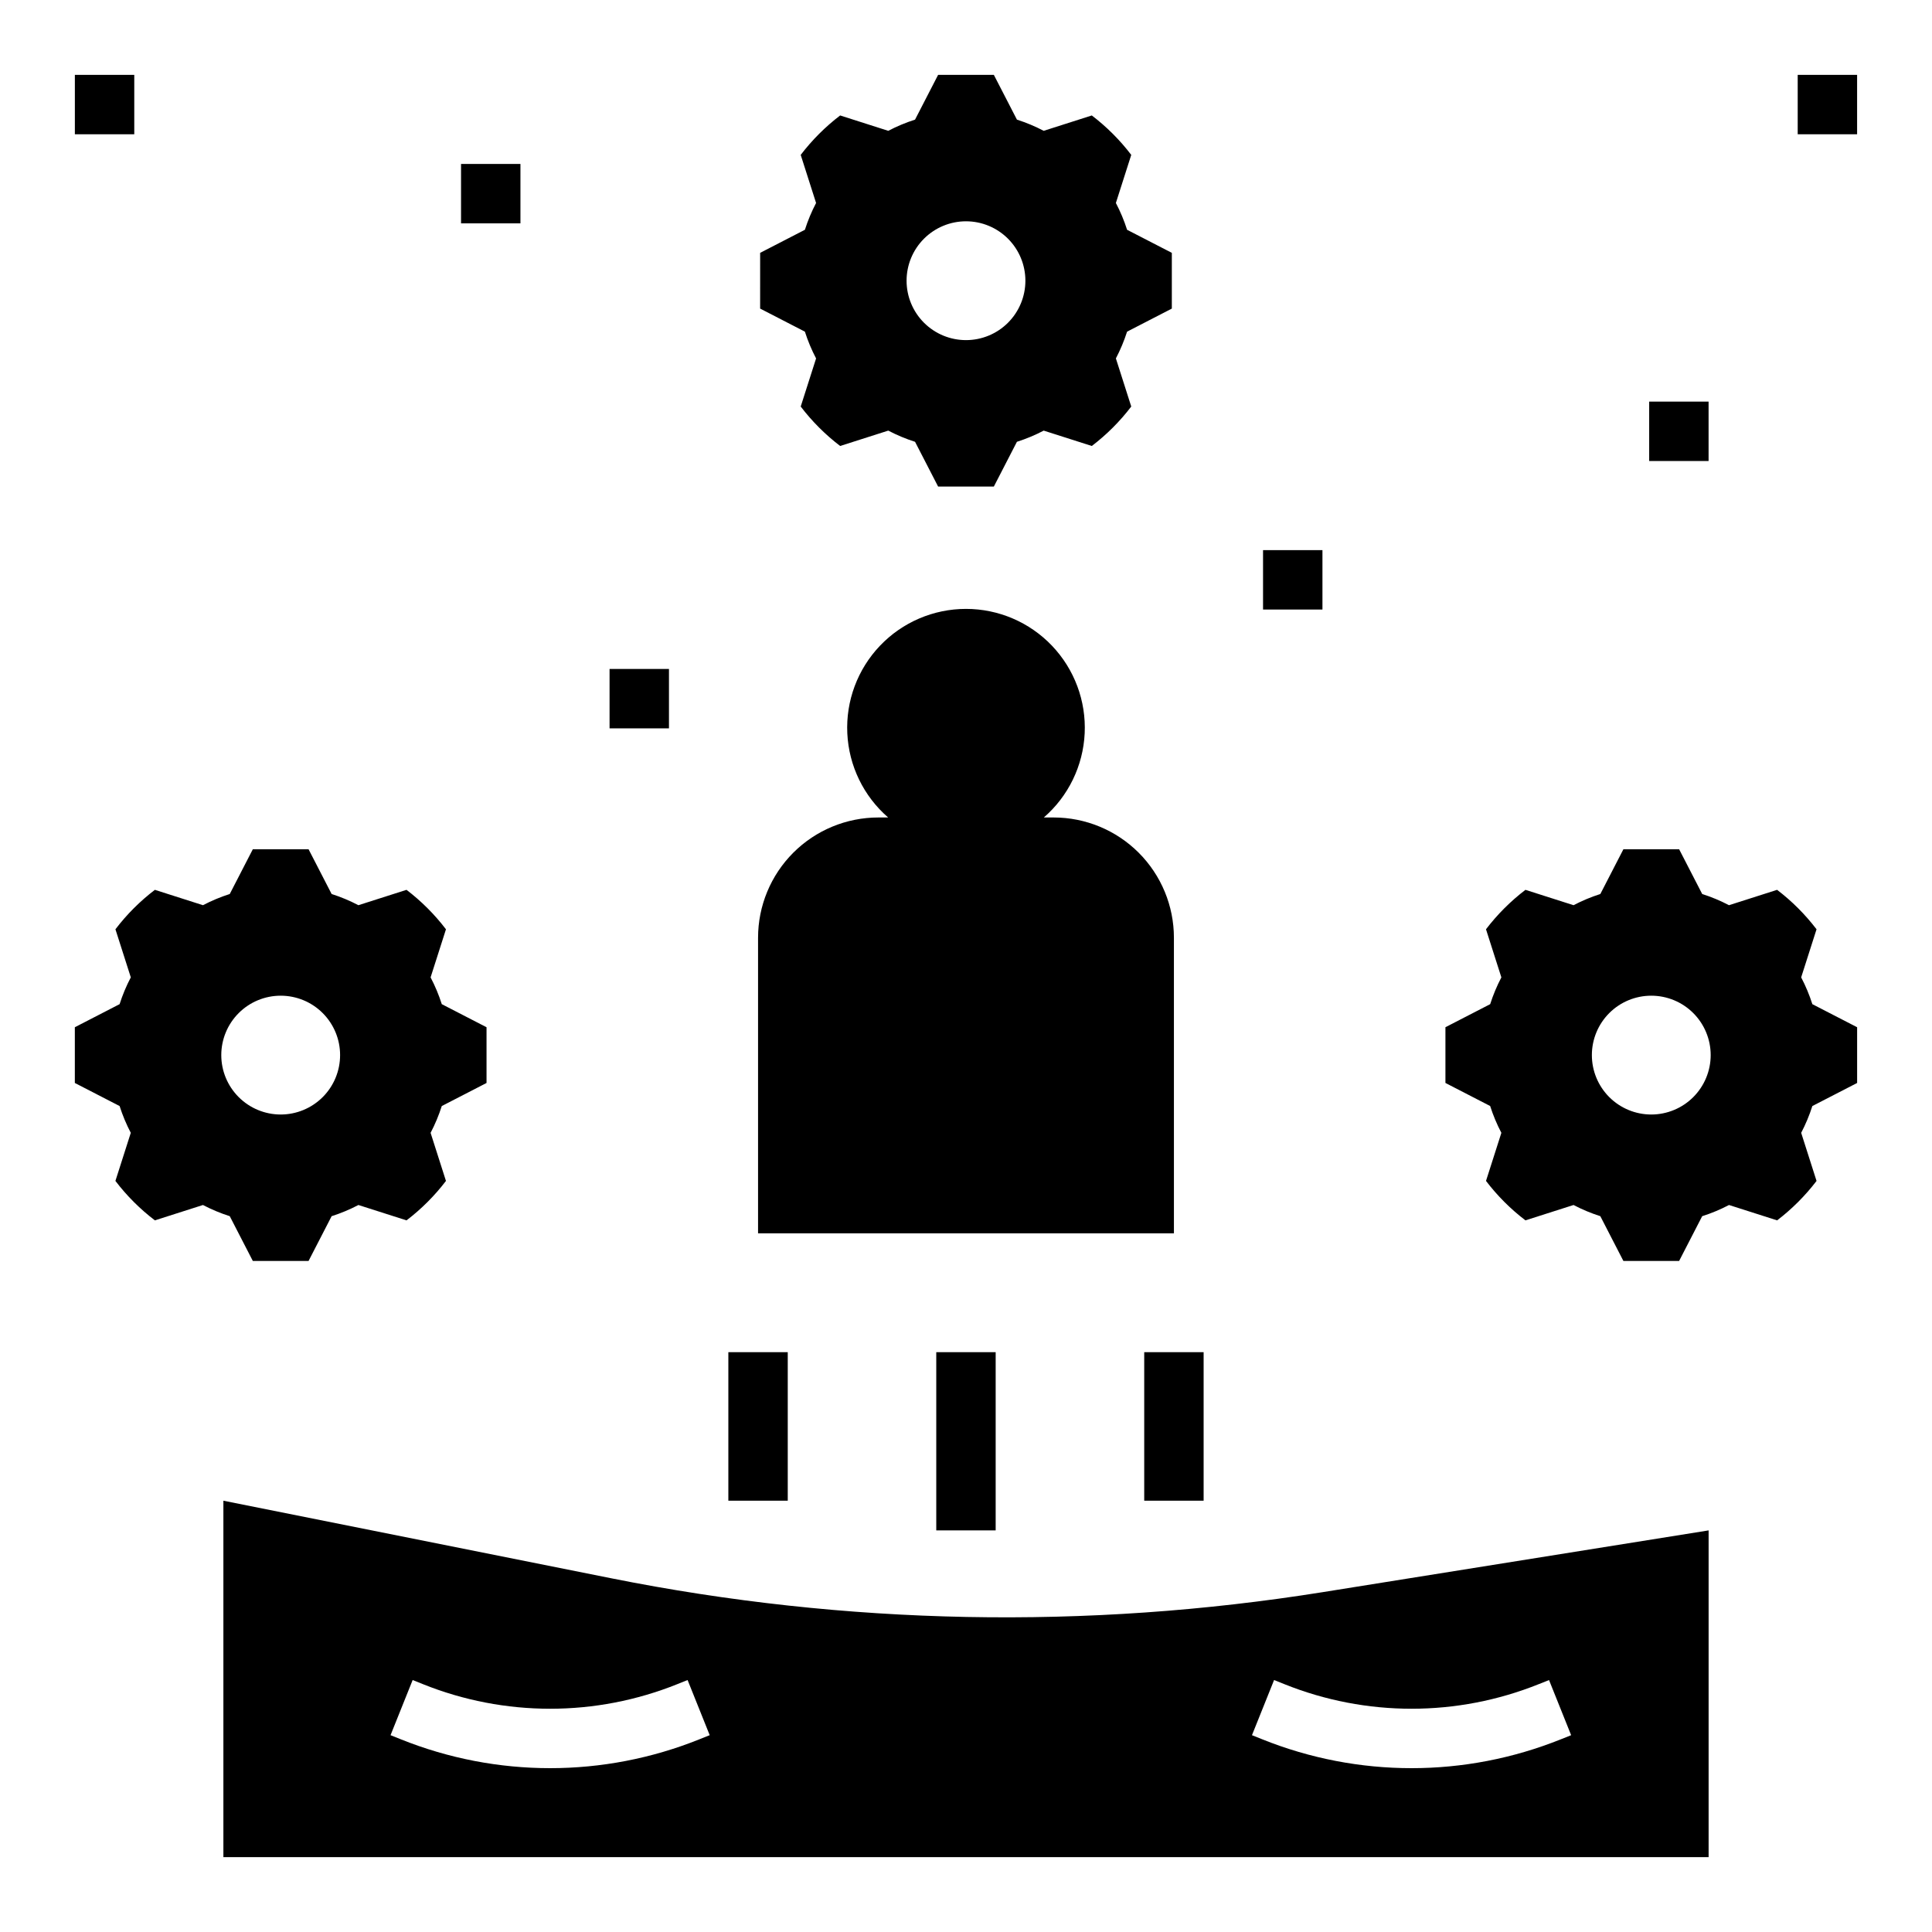
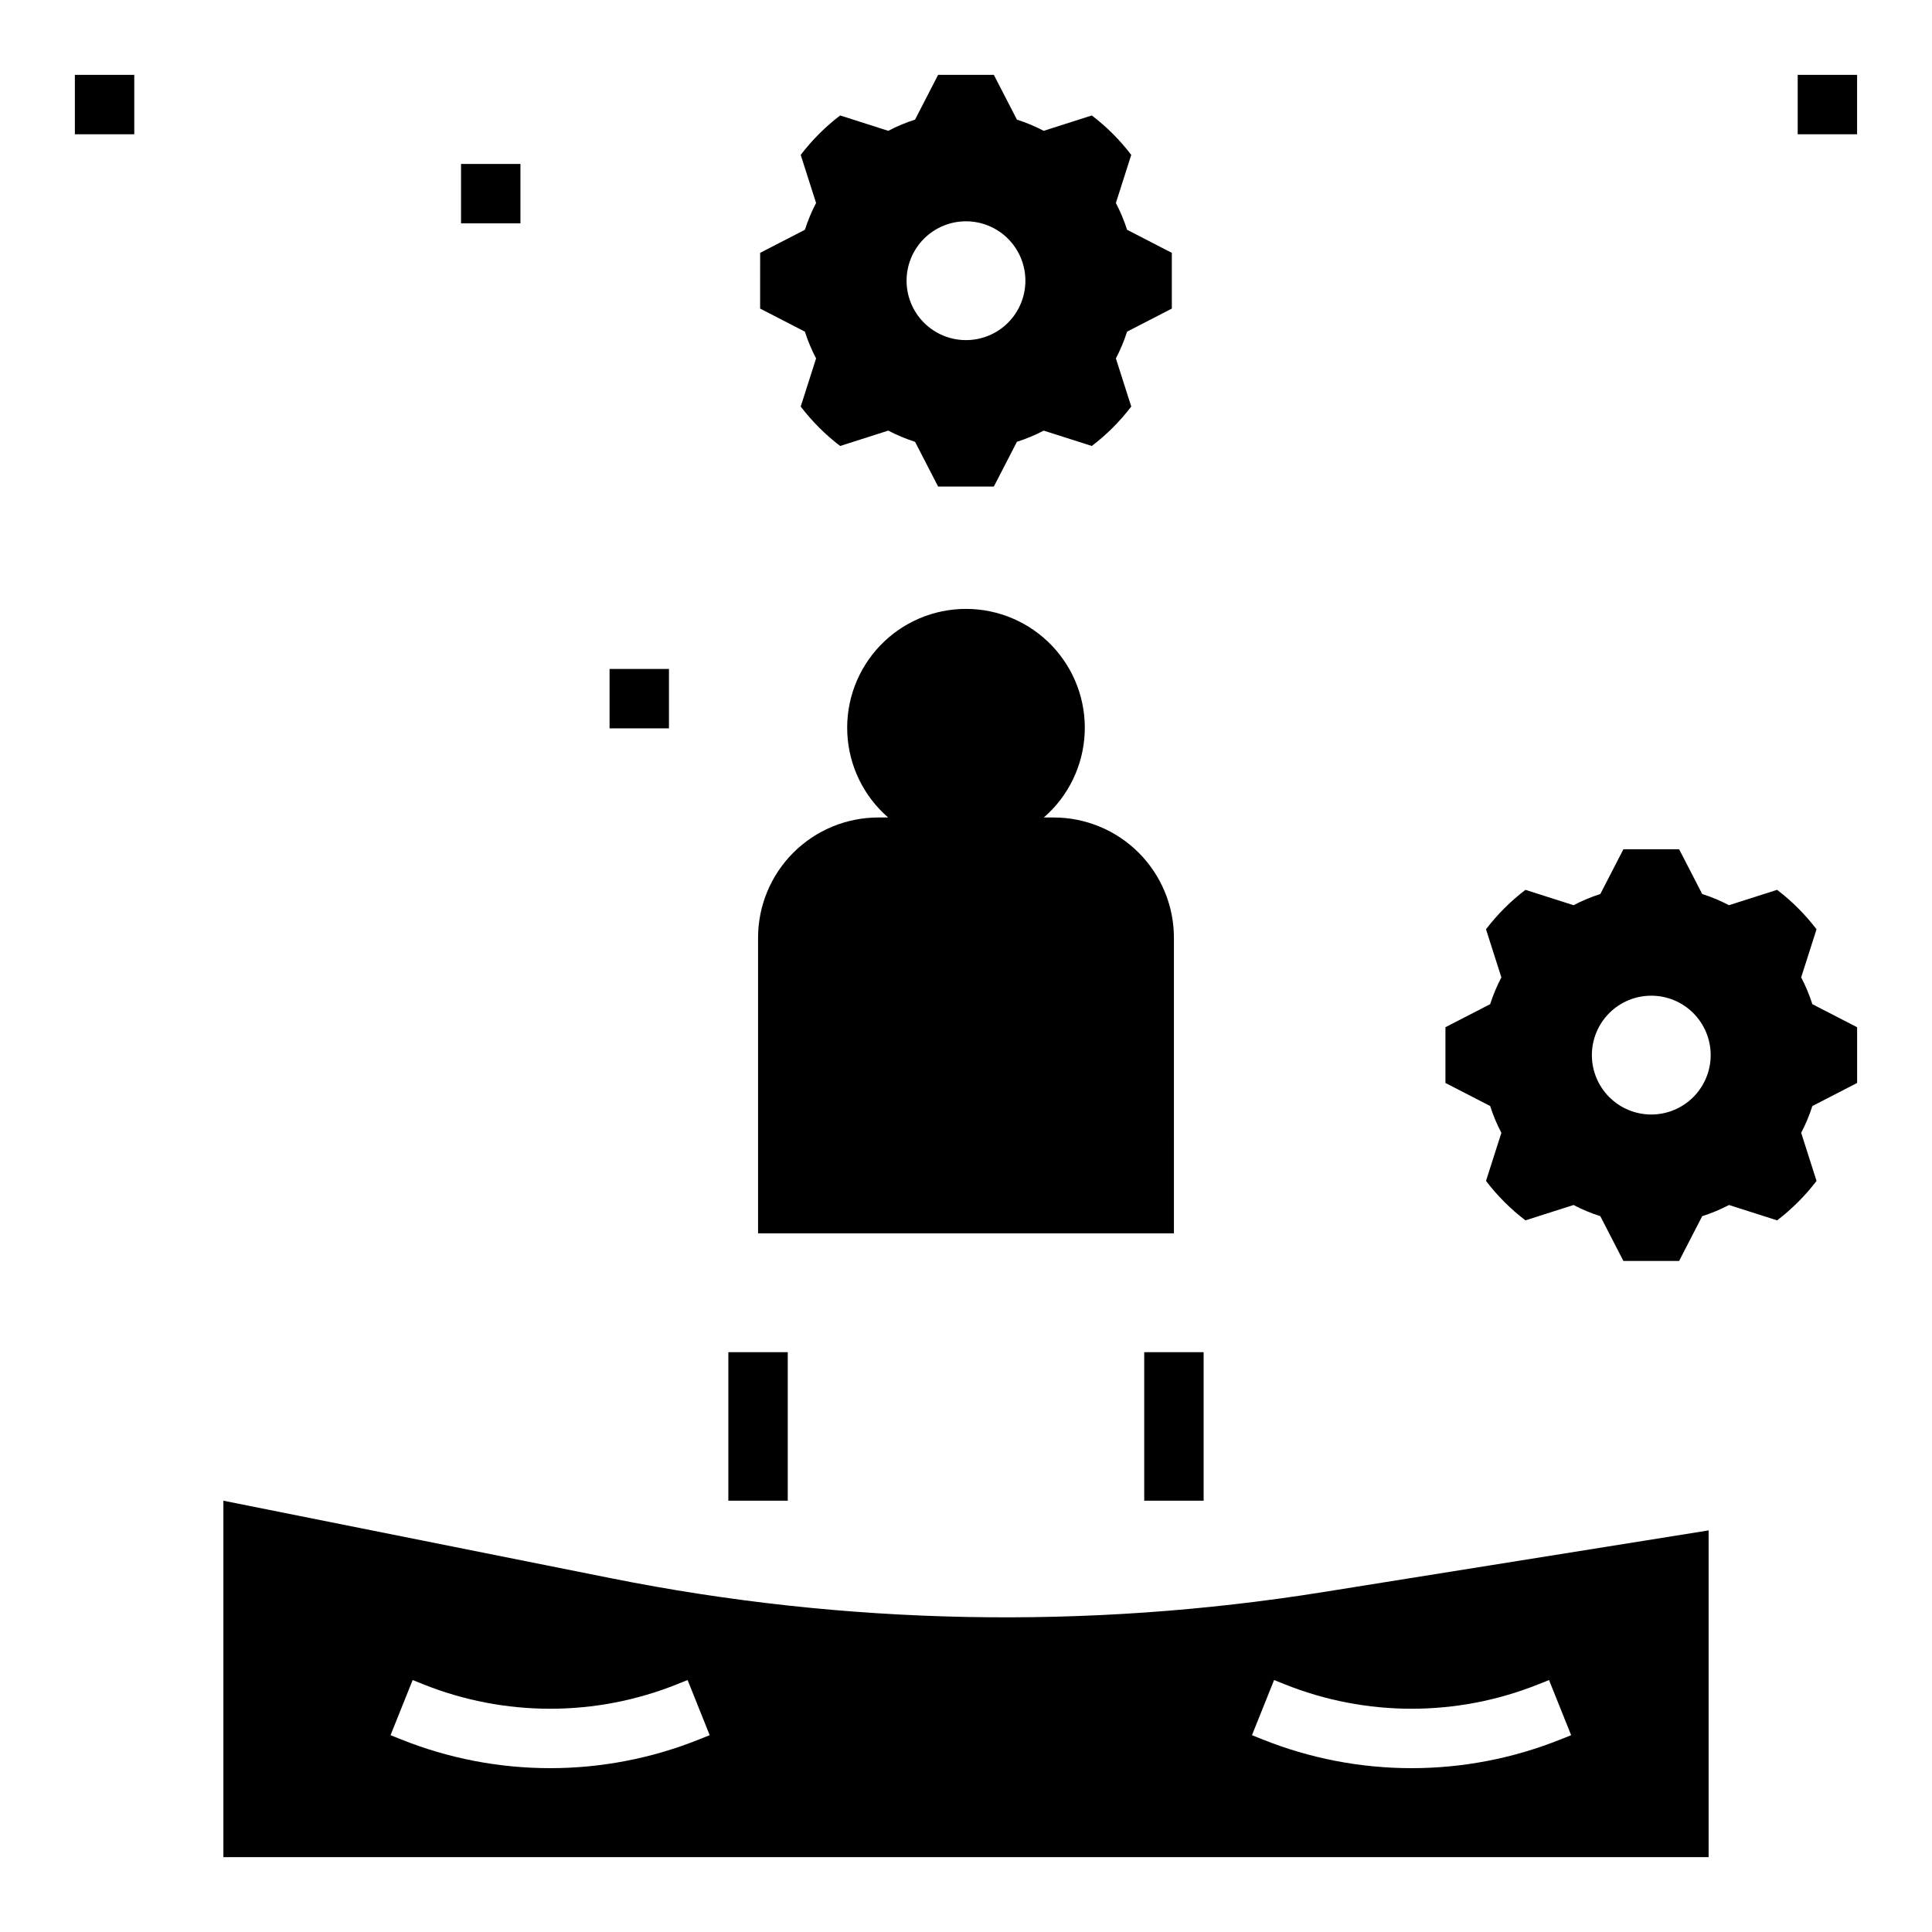
<svg xmlns="http://www.w3.org/2000/svg" fill="#000000" width="800px" height="800px" version="1.1" viewBox="144 144 512 512">
  <g>
    <path d="m306.05 562.27-102.85-20.57v94.465h393.6v-86.594l-102.2 16.352c-62.57 10.012-126.42 8.773-188.55-3.652zm23.316 42.656c-25.395 10.207-53.75 10.207-79.145 0.004l-2.723-1.09 5.859-14.613 2.715 1.086c21.637 8.695 45.801 8.695 67.441-0.004l2.707-1.082 5.859 14.613zm152.28-15.703 2.715 1.086v0.004c21.637 8.695 45.801 8.695 67.441-0.004l2.707-1.082 5.859 14.613-2.715 1.086h-0.004c-25.391 10.207-53.746 10.207-79.141 0.004l-2.723-1.09z" />
    <path d="m541.88 444.21-4.074 12.746c3 3.938 6.516 7.453 10.453 10.453l12.746-4.07c2.277 1.191 4.652 2.184 7.098 2.965l6.113 11.859h14.77l6.113-11.859h0.004c2.449-0.781 4.824-1.773 7.102-2.965l12.746 4.07v0.004c3.934-3.004 7.449-6.519 10.453-10.453l-4.07-12.746h-0.004c1.191-2.277 2.184-4.652 2.965-7.102l11.863-6.113v-14.77l-11.859-6.113-0.004-0.004c-0.781-2.445-1.773-4.82-2.965-7.098l4.074-12.746c-3.004-3.934-6.519-7.453-10.453-10.453l-12.746 4.07v0.004c-2.277-1.195-4.652-2.188-7.102-2.969l-6.113-11.859h-14.77l-6.113 11.859c-2.449 0.781-4.824 1.773-7.102 2.965l-12.746-4.07h0.004c-3.938 3-7.453 6.516-10.457 10.453l4.074 12.746c-1.191 2.277-2.184 4.652-2.965 7.098l-11.859 6.113v14.77l11.859 6.113-0.004 0.004c0.781 2.449 1.773 4.824 2.969 7.098zm39.723-36.34c4.176 0 8.184 1.656 11.133 4.609 2.953 2.953 4.613 6.957 4.613 11.133s-1.66 8.18-4.613 11.133c-2.949 2.953-6.957 4.613-11.133 4.613s-8.18-1.66-11.133-4.613c-2.949-2.953-4.609-6.957-4.609-11.133s1.66-8.18 4.609-11.133c2.953-2.953 6.957-4.609 11.133-4.609z" />
    <path d="m360.27 238.99-4.074 12.746c3.004 3.938 6.519 7.453 10.453 10.453l12.746-4.07v-0.004c2.277 1.195 4.652 2.188 7.102 2.969l6.113 11.859h14.77l6.113-11.859c2.449-0.781 4.824-1.773 7.102-2.965l12.746 4.07c3.934-3 7.453-6.516 10.453-10.453l-4.07-12.746h-0.004c1.191-2.277 2.184-4.652 2.969-7.098l11.859-6.113v-14.773l-11.859-6.113c-0.781-2.449-1.777-4.824-2.969-7.102l4.074-12.746v0.004c-3-3.938-6.516-7.453-10.453-10.453l-12.746 4.07c-2.277-1.191-4.652-2.184-7.098-2.965l-6.117-11.863h-14.77l-6.113 11.859v0.004c-2.449 0.781-4.824 1.773-7.102 2.965l-12.746-4.07 0.004-0.004c-3.938 3.004-7.453 6.519-10.457 10.457l4.074 12.746v-0.004c-1.191 2.277-2.184 4.652-2.965 7.102l-11.859 6.113-0.004 14.77 11.859 6.113 0.004 0.004c0.781 2.445 1.773 4.82 2.965 7.098zm39.727-36.344c4.176 0 8.18 1.66 11.133 4.613 2.949 2.953 4.609 6.957 4.609 11.133s-1.66 8.18-4.609 11.133c-2.953 2.953-6.957 4.609-11.133 4.609s-8.18-1.656-11.133-4.609c-2.953-2.953-4.613-6.957-4.613-11.133s1.66-8.18 4.613-11.133c2.953-2.953 6.957-4.613 11.133-4.613z" />
-     <path d="m178.66 444.21-4.074 12.746c3.004 3.938 6.519 7.453 10.457 10.453l12.746-4.07h-0.004c2.277 1.191 4.652 2.184 7.102 2.965l6.113 11.859 14.77 0.004 6.113-11.859 0.004-0.004c2.445-0.781 4.82-1.773 7.098-2.965l12.746 4.07v0.004c3.938-3.004 7.453-6.519 10.453-10.453l-4.07-12.746c1.191-2.277 2.184-4.652 2.965-7.102l11.859-6.113v-14.77l-11.859-6.117c-0.781-2.445-1.773-4.82-2.965-7.098l4.074-12.746h-0.004c-3-3.934-6.516-7.453-10.453-10.453l-12.746 4.07v0.004c-2.277-1.195-4.652-2.188-7.098-2.969l-6.113-11.859h-14.773l-6.113 11.859c-2.449 0.781-4.824 1.773-7.098 2.965l-12.746-4.07c-3.938 3-7.453 6.516-10.453 10.453l4.074 12.746h-0.004c-1.191 2.277-2.184 4.652-2.965 7.098l-11.863 6.117v14.77l11.859 6.113h0.004c0.781 2.449 1.773 4.824 2.965 7.098zm39.727-36.34c4.176 0 8.18 1.656 11.133 4.609 2.953 2.953 4.609 6.957 4.609 11.133s-1.656 8.18-4.609 11.133c-2.953 2.953-6.957 4.613-11.133 4.613s-8.18-1.66-11.133-4.613c-2.953-2.953-4.613-6.957-4.613-11.133s1.66-8.18 4.613-11.133c2.953-2.953 6.957-4.609 11.133-4.609z" />
-     <path d="m392.12 502.34h15.742v47.23h-15.742z" />
    <path d="m447.23 502.34h15.742v39.359h-15.742z" />
    <path d="m337.02 502.34h15.742v39.359h-15.742z" />
    <path d="m620.41 163.84h15.742v15.742h-15.742z" />
-     <path d="m581.05 250.43h15.742v15.742h-15.742z" />
-     <path d="m478.72 289.79h15.742v15.742h-15.742z" />
    <path d="m305.54 321.28h15.742v15.742h-15.742z" />
    <path d="m266.18 187.45h15.742v15.742h-15.742z" />
    <path d="m163.84 163.84h15.742v15.742h-15.742z" />
    <path d="m455.1 392.52c0-8.457-3.356-16.562-9.336-22.543-5.977-5.977-14.086-9.336-22.539-9.336h-2.602 0.004c6.504-5.641 10.414-13.695 10.824-22.297 0.406-8.602-2.727-16.992-8.668-23.223-5.941-6.231-14.176-9.758-22.785-9.758-8.613 0-16.848 3.527-22.789 9.758-5.941 6.231-9.074 14.621-8.664 23.223 0.406 8.602 4.316 16.656 10.824 22.297h-2.602c-8.453 0-16.562 3.359-22.539 9.336-5.977 5.981-9.336 14.086-9.336 22.543v78.332h110.21z" />
  </g>
</svg>